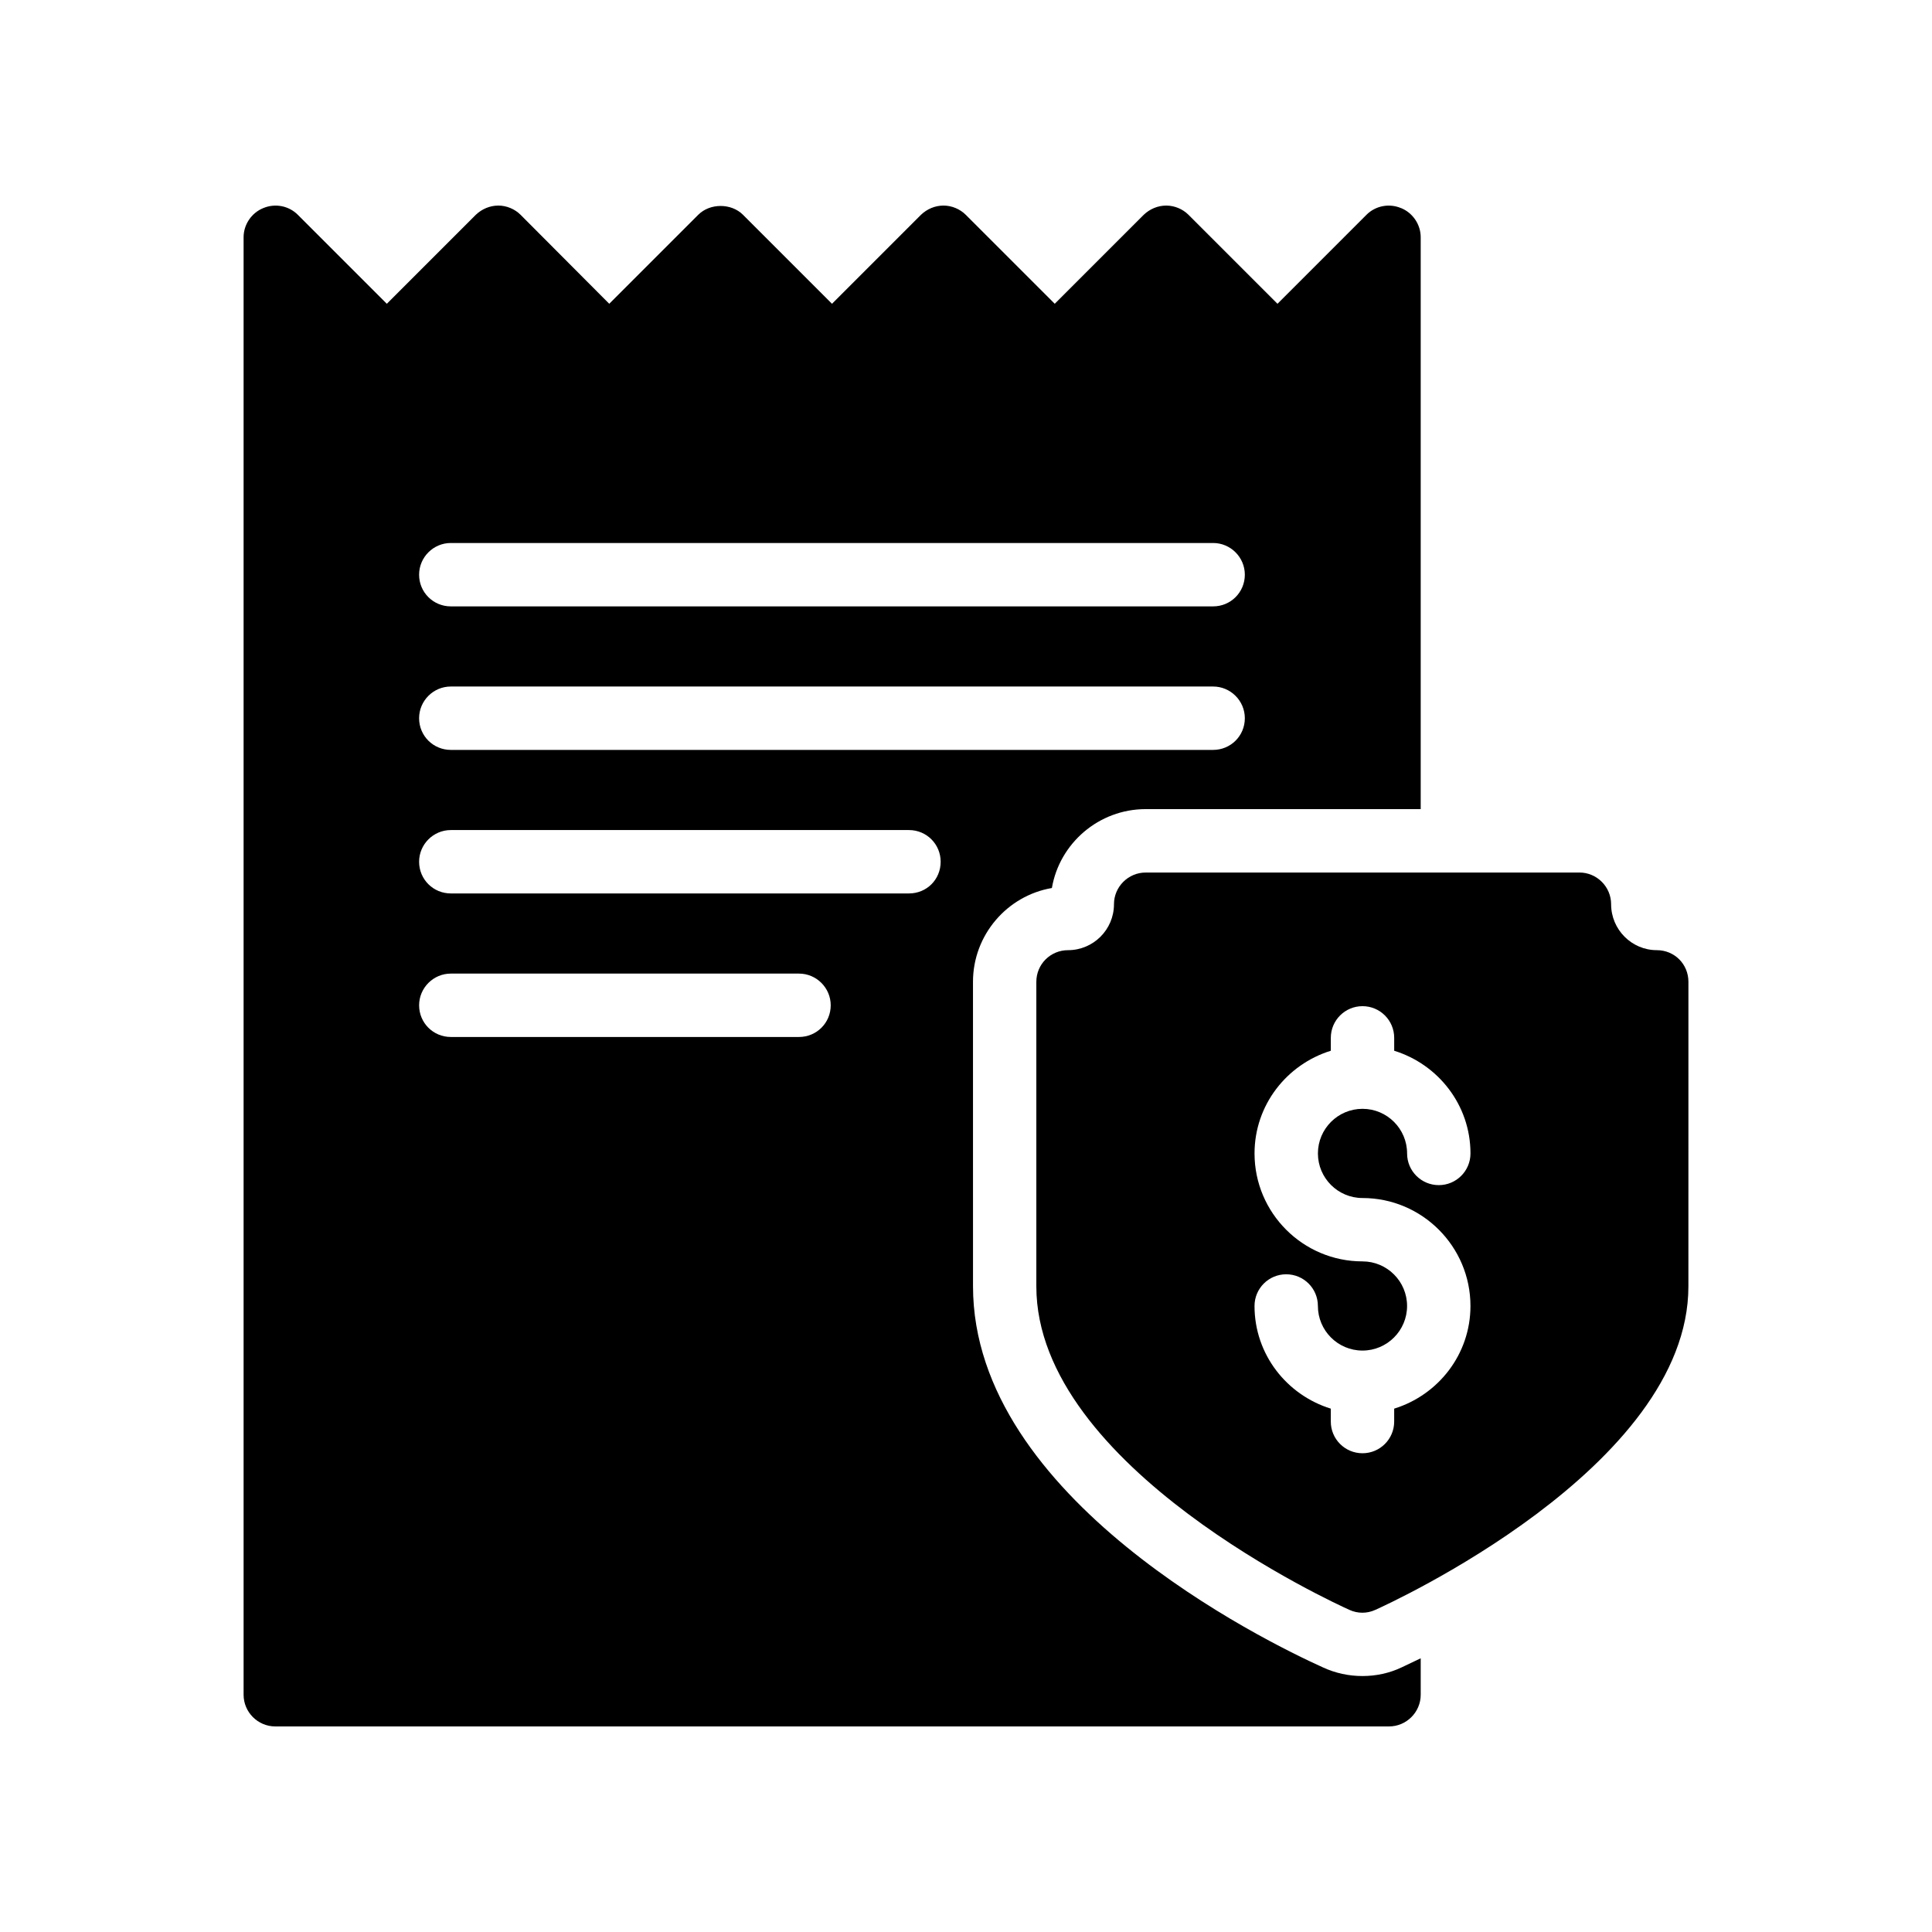
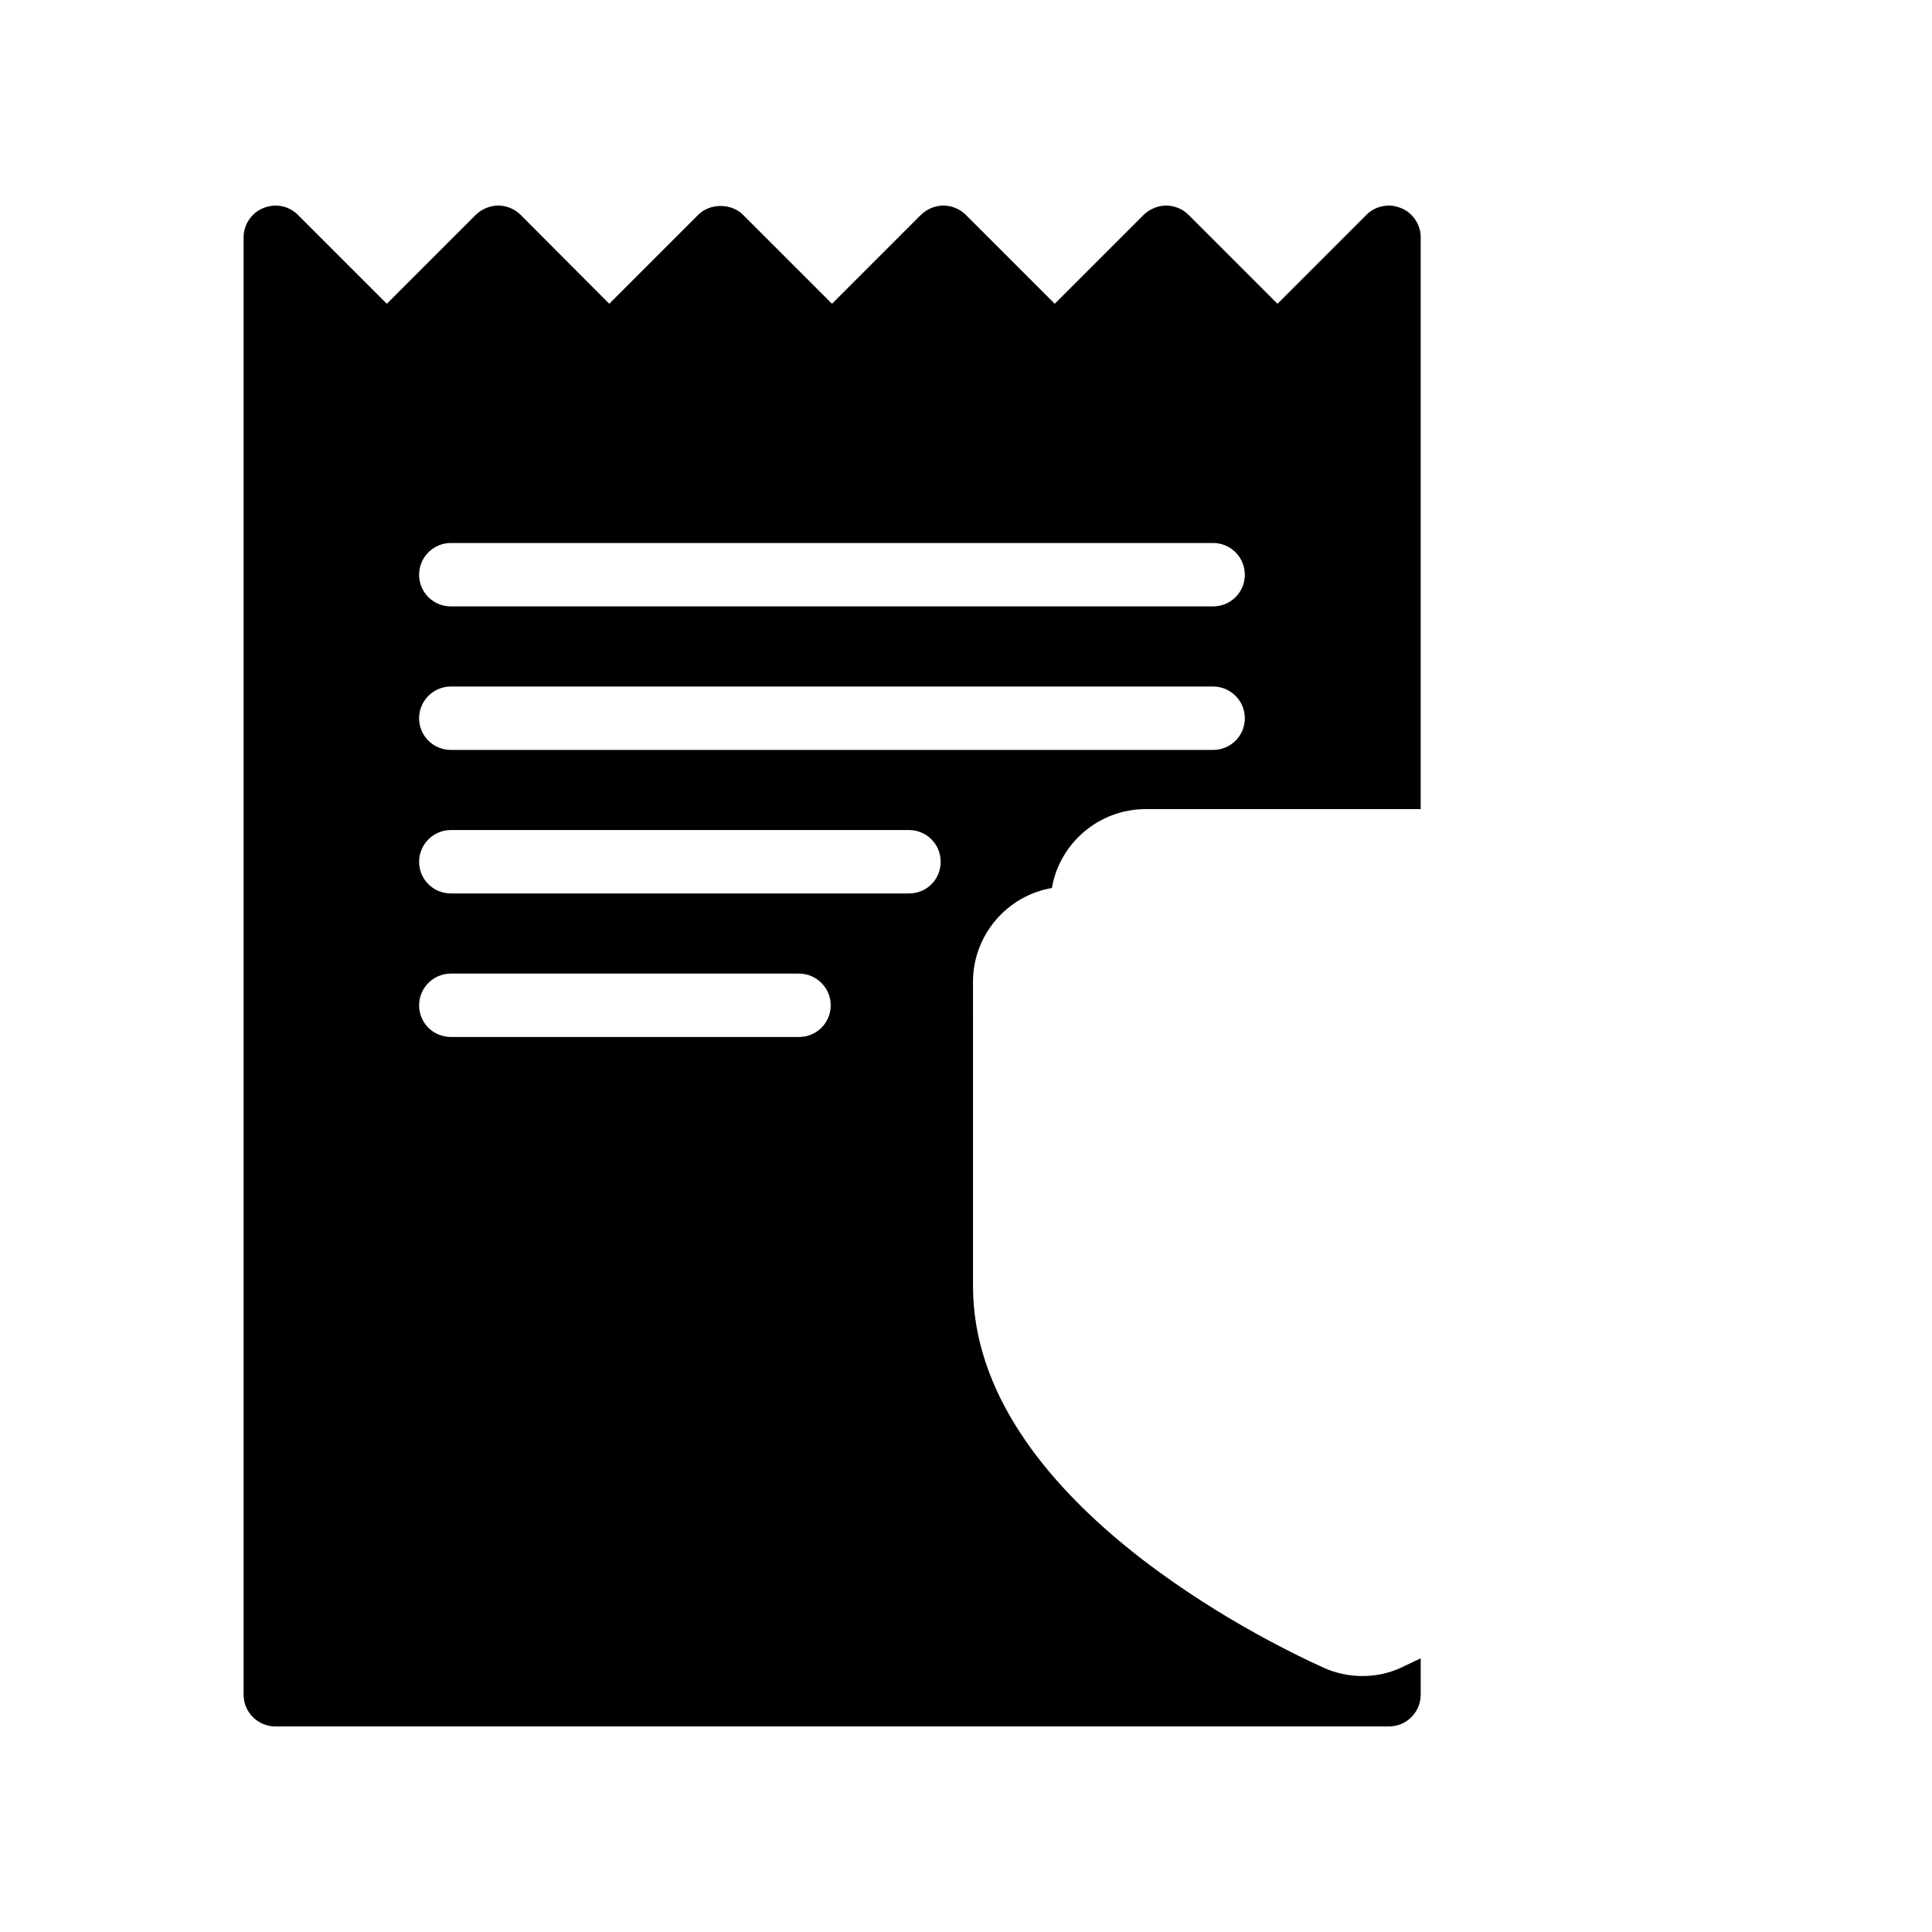
<svg xmlns="http://www.w3.org/2000/svg" fill="#000000" width="800px" height="800px" version="1.1" viewBox="144 144 512 512">
  <g>
    <path d="m515.29 199.15c-3.191-1.344-6.801-0.586-9.152 1.762l-23.594 23.594-23.594-23.594c-1.512-1.512-3.695-2.434-5.879-2.434-2.266 0-4.367 0.922-5.961 2.434l-23.594 23.594-23.594-23.594c-1.516-1.512-3.699-2.434-5.883-2.434-2.266 0-4.367 0.922-5.961 2.434l-23.594 23.594-23.594-23.594c-3.106-3.106-8.734-3.106-11.84 0l-23.594 23.594-23.512-23.594c-1.512-1.512-3.695-2.434-5.879-2.434-2.266 0-4.367 0.922-5.961 2.434l-23.594 23.594-23.598-23.594c-2.352-2.352-5.961-3.106-9.152-1.762-3.109 1.258-5.207 4.363-5.207 7.723v386.25c0 4.617 3.777 8.398 8.398 8.398h295.15c4.617 0 8.398-3.777 8.398-8.398v-9.656c-2.098 1.008-3.863 1.848-5.121 2.434-3.191 1.512-6.719 2.266-10.328 2.266s-7.137-0.758-10.41-2.266c-15.449-6.969-92.785-44.754-92.785-101.02l-0.008-80.691c0-12.426 9.07-22.84 20.91-24.855 2.016-11.84 12.426-20.91 24.855-20.91h72.883v-151.56c0-3.359-2.098-6.465-5.207-7.723zm-159.54 219.66h-92.281c-4.617 0-8.398-3.695-8.398-8.398 0-4.617 3.777-8.398 8.398-8.398h92.281c4.617 0 8.398 3.777 8.398 8.398 0 4.703-3.781 8.398-8.398 8.398zm29.137-38.039h-121.42c-4.617 0-8.398-3.695-8.398-8.398 0-4.617 3.777-8.398 8.398-8.398h121.42c4.703 0 8.398 3.777 8.398 8.398 0 4.703-3.695 8.398-8.398 8.398zm80.609-38.039h-202.03c-4.617 0-8.398-3.695-8.398-8.398 0-4.617 3.777-8.398 8.398-8.398h202.03c4.617 0 8.398 3.777 8.398 8.398 0 4.707-3.777 8.398-8.398 8.398zm0-38.035h-202.03c-4.617 0-8.398-3.695-8.398-8.398 0-4.617 3.777-8.398 8.398-8.398h202.03c4.617 0 8.398 3.777 8.398 8.398 0 4.703-3.777 8.398-8.398 8.398z" />
-     <path d="m591.45 404.2c0-4.703-3.695-8.398-8.398-8.398-6.633 0-12.09-5.457-12.09-12.176 0-4.617-3.777-8.398-8.398-8.398l-114.95 0.004c-4.617 0-8.398 3.777-8.398 8.398 0 6.719-5.457 12.176-12.176 12.176-4.617 0-8.398 3.695-8.398 8.398v80.695c0 48.031 79.602 84.219 82.961 85.73 1.09 0.504 2.266 0.758 3.441 0.758 1.176 0 2.352-0.254 3.441-0.758 3.359-1.512 82.961-37.703 82.961-85.73zm-86.371 57.289c15.777 0 28.609 12.832 28.609 28.609 0 12.836-8.551 23.594-20.215 27.207v3.422c0 4.641-3.754 8.398-8.398 8.398-4.641 0-8.398-3.754-8.398-8.398v-3.422c-11.664-3.613-20.215-14.371-20.215-27.207 0-4.641 3.754-8.398 8.398-8.398 4.641 0 8.398 3.754 8.398 8.398 0 6.519 5.297 11.816 11.816 11.816 6.519 0 11.816-5.297 11.816-11.816s-5.297-11.816-11.816-11.816c-15.777 0-28.609-12.832-28.609-28.609 0-12.836 8.551-23.598 20.215-27.215v-3.414c0-4.641 3.754-8.398 8.398-8.398 4.641 0 8.398 3.754 8.398 8.398v3.414c11.664 3.613 20.215 14.379 20.215 27.215 0 4.641-3.754 8.398-8.398 8.398-4.641 0-8.398-3.754-8.398-8.398 0-6.519-5.297-11.824-11.816-11.824s-11.816 5.305-11.816 11.824 5.297 11.816 11.816 11.816z" />
  </g>
</svg>